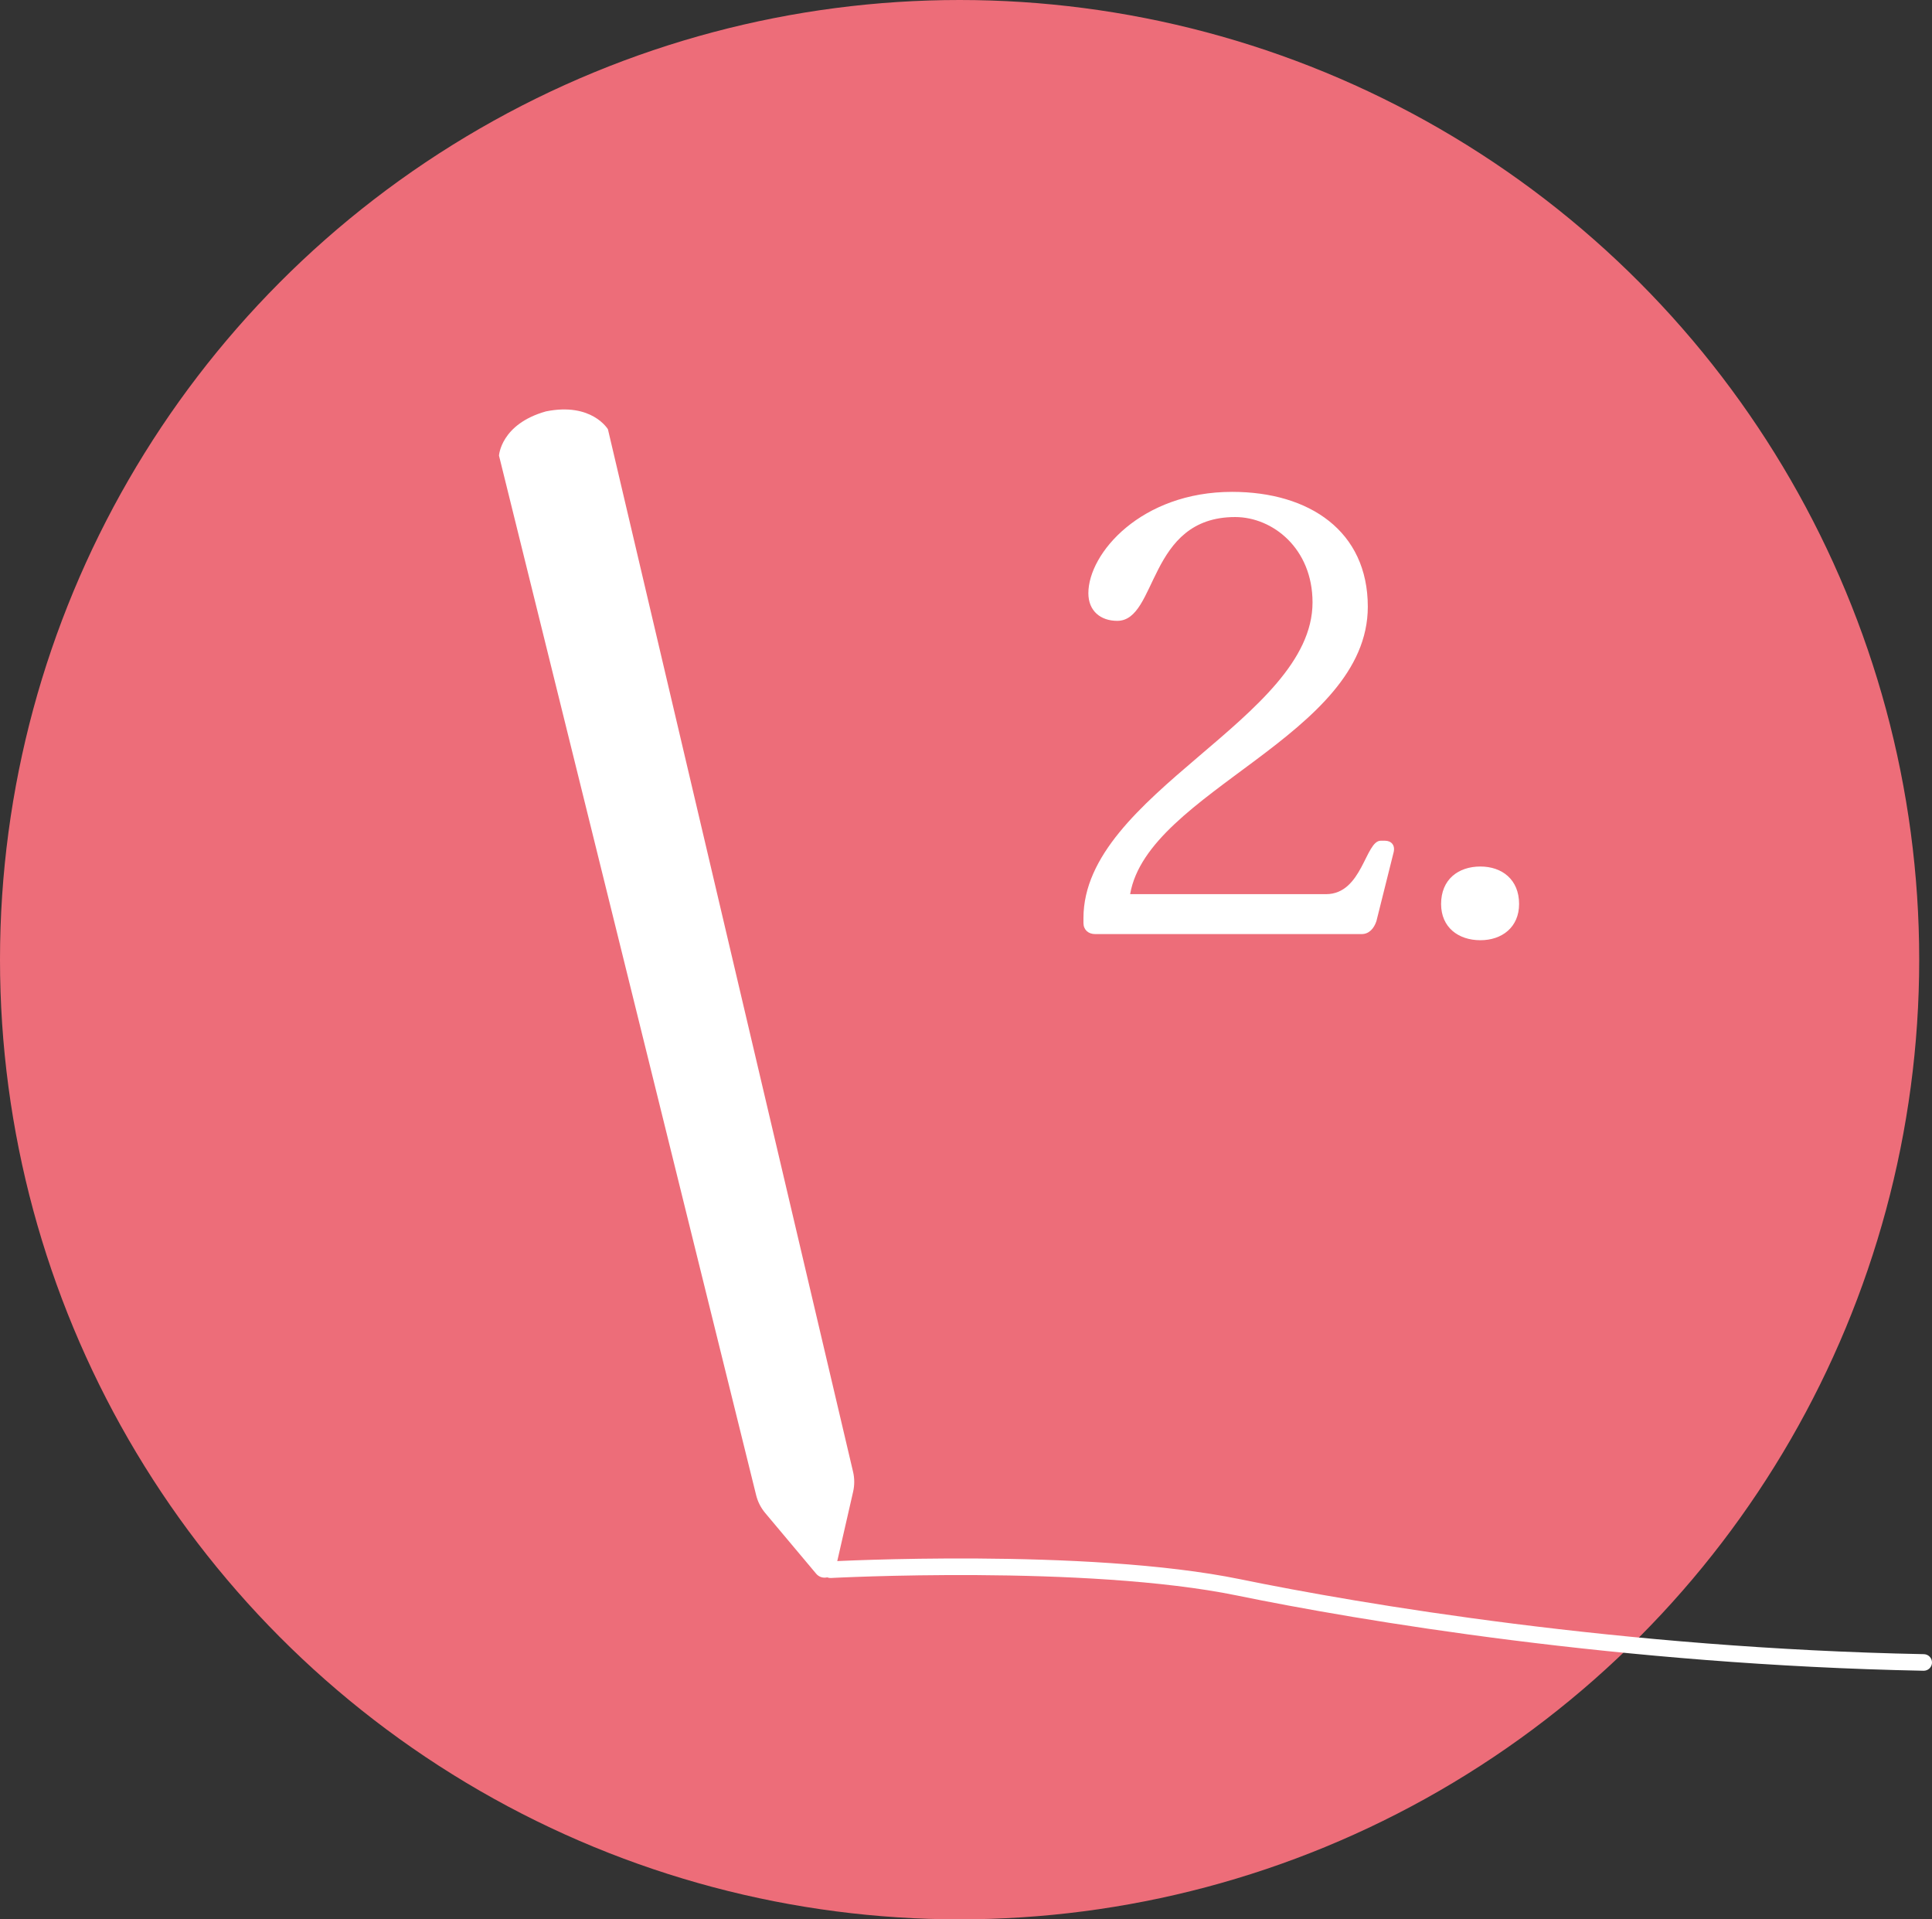
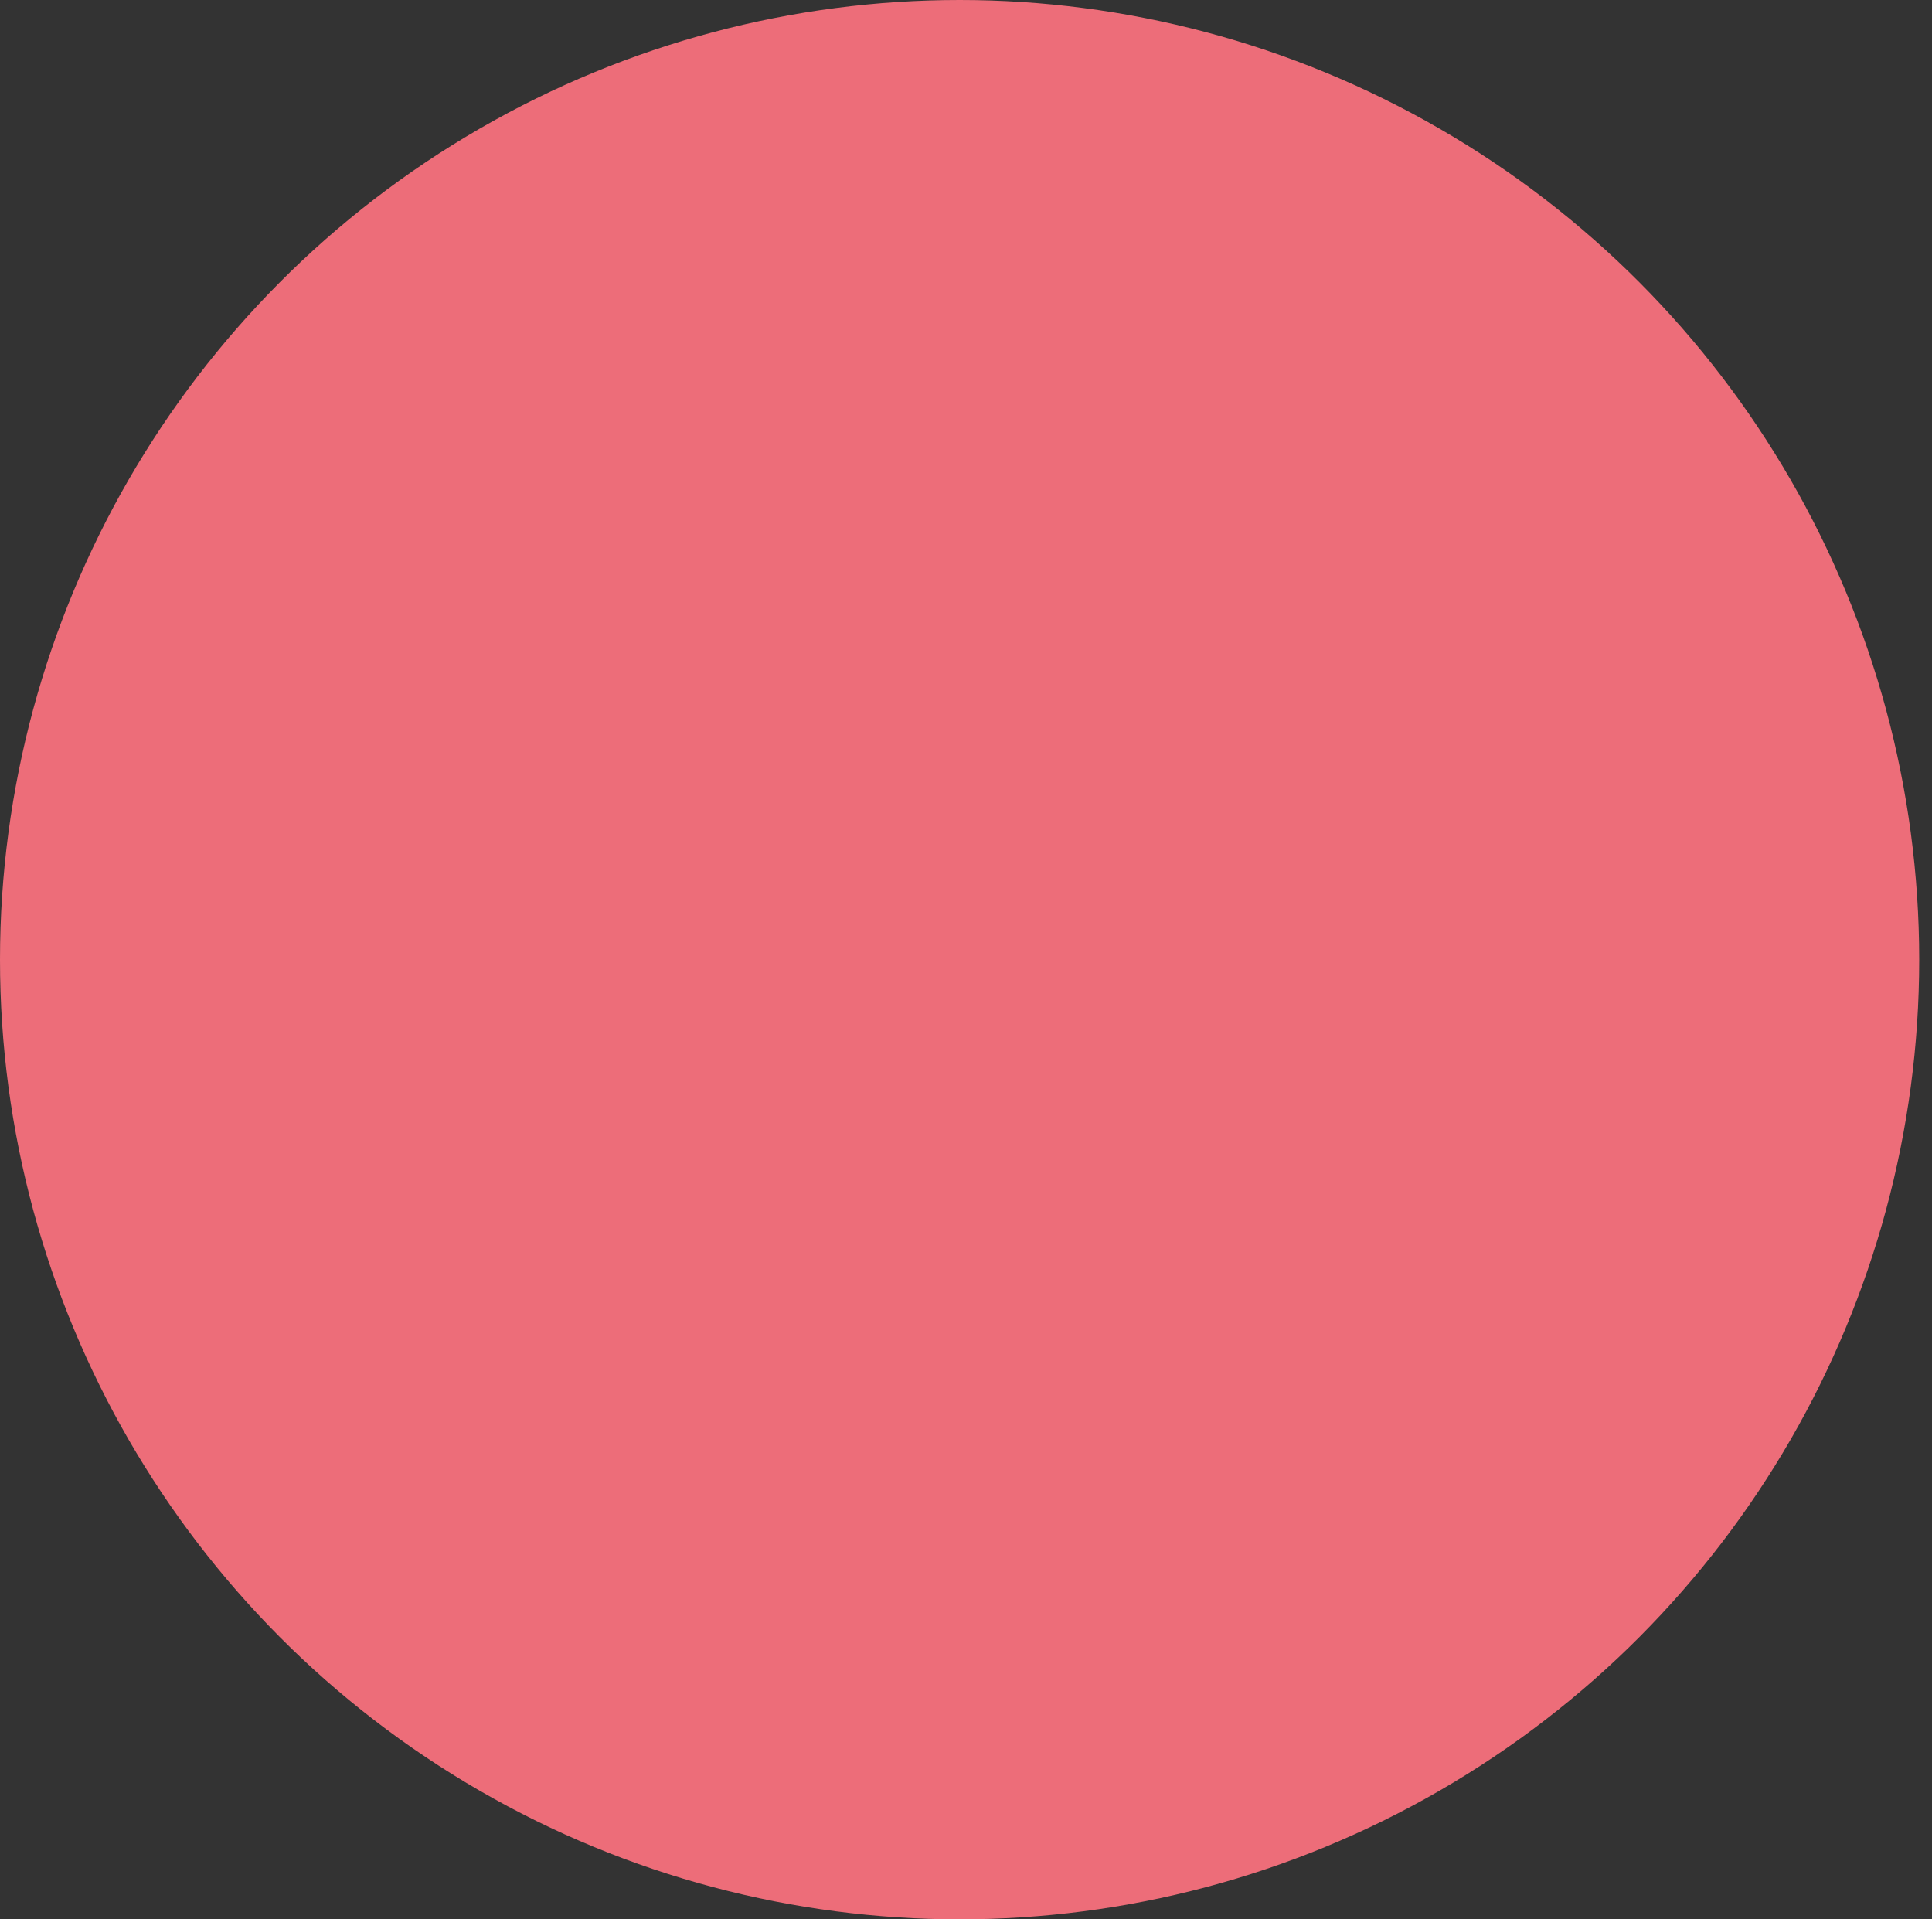
<svg xmlns="http://www.w3.org/2000/svg" width="151" height="150" viewBox="0 0 151 150" fill="none">
  <rect x="0" y="0" width="151" height="150" fill="#333333" stroke="none" />
  <circle cx="75" cy="75" r="75" fill="#ED6D79" />
-   <path d="M108.248 65.704H107.912C106.712 65.704 106.472 69.88 103.64 69.88H88.328C89.72 61.816 106.904 57.496 106.904 47.416C106.904 41.512 102.344 38.44 96.296 38.44C89.192 38.44 85.064 43.24 85.064 46.36C85.064 47.752 86.024 48.52 87.32 48.52C90.488 48.52 89.672 40.408 96.536 40.408C99.464 40.408 102.584 42.856 102.584 47.08C102.584 56.152 84.68 62.008 84.68 71.752V72.136C84.68 72.664 85.064 73 85.592 73H106.424C107 73 107.384 72.568 107.576 71.992L108.92 66.616C109.064 66.04 108.728 65.704 108.248 65.704ZM115.704 73.48C117.384 73.48 118.728 72.472 118.728 70.648C118.728 68.728 117.384 67.72 115.704 67.72C113.976 67.72 112.632 68.728 112.632 70.648C112.632 72.472 113.976 73.48 115.704 73.48Z" fill="white" />
-   <path fill-rule="evenodd" clip-rule="evenodd" d="M64.942 123.323C64.942 123.323 64.942 123.323 64.907 122.675C64.873 122.028 64.873 122.028 64.873 122.028L64.932 122.025C64.971 122.023 65.028 122.02 65.103 122.016C65.254 122.009 65.475 121.999 65.761 121.987C66.334 121.962 67.164 121.93 68.197 121.899C70.262 121.837 73.141 121.78 76.393 121.8C82.886 121.84 90.916 122.185 96.944 123.422C106.336 125.348 126.781 128.813 150.364 129.276C150.722 129.283 151.007 129.579 151 129.937C150.993 130.295 150.697 130.579 150.339 130.572C126.654 130.107 106.126 126.629 96.683 124.692C90.788 123.482 82.866 123.137 76.385 123.097C73.152 123.077 70.289 123.134 68.235 123.195C67.208 123.226 66.384 123.258 65.817 123.282C65.533 123.294 65.314 123.304 65.166 123.311C65.092 123.315 65.035 123.318 64.998 123.32L64.942 123.323ZM64.26 122.71C64.241 122.352 64.515 122.047 64.873 122.028L64.907 122.675L64.942 123.323C64.584 123.342 64.279 123.067 64.26 122.71Z" fill="white" />
-   <path d="M66.677 116.586L65.296 122.624C65.137 123.321 64.249 123.535 63.788 122.988L59.806 118.243C59.467 117.839 59.224 117.363 59.098 116.851L39 35.606C39 35.606 39.137 33.144 42.669 32.151C46.265 31.424 47.515 33.551 47.515 33.551L66.673 115.022C66.794 115.535 66.795 116.07 66.677 116.585V116.586Z" fill="white" />
</svg>